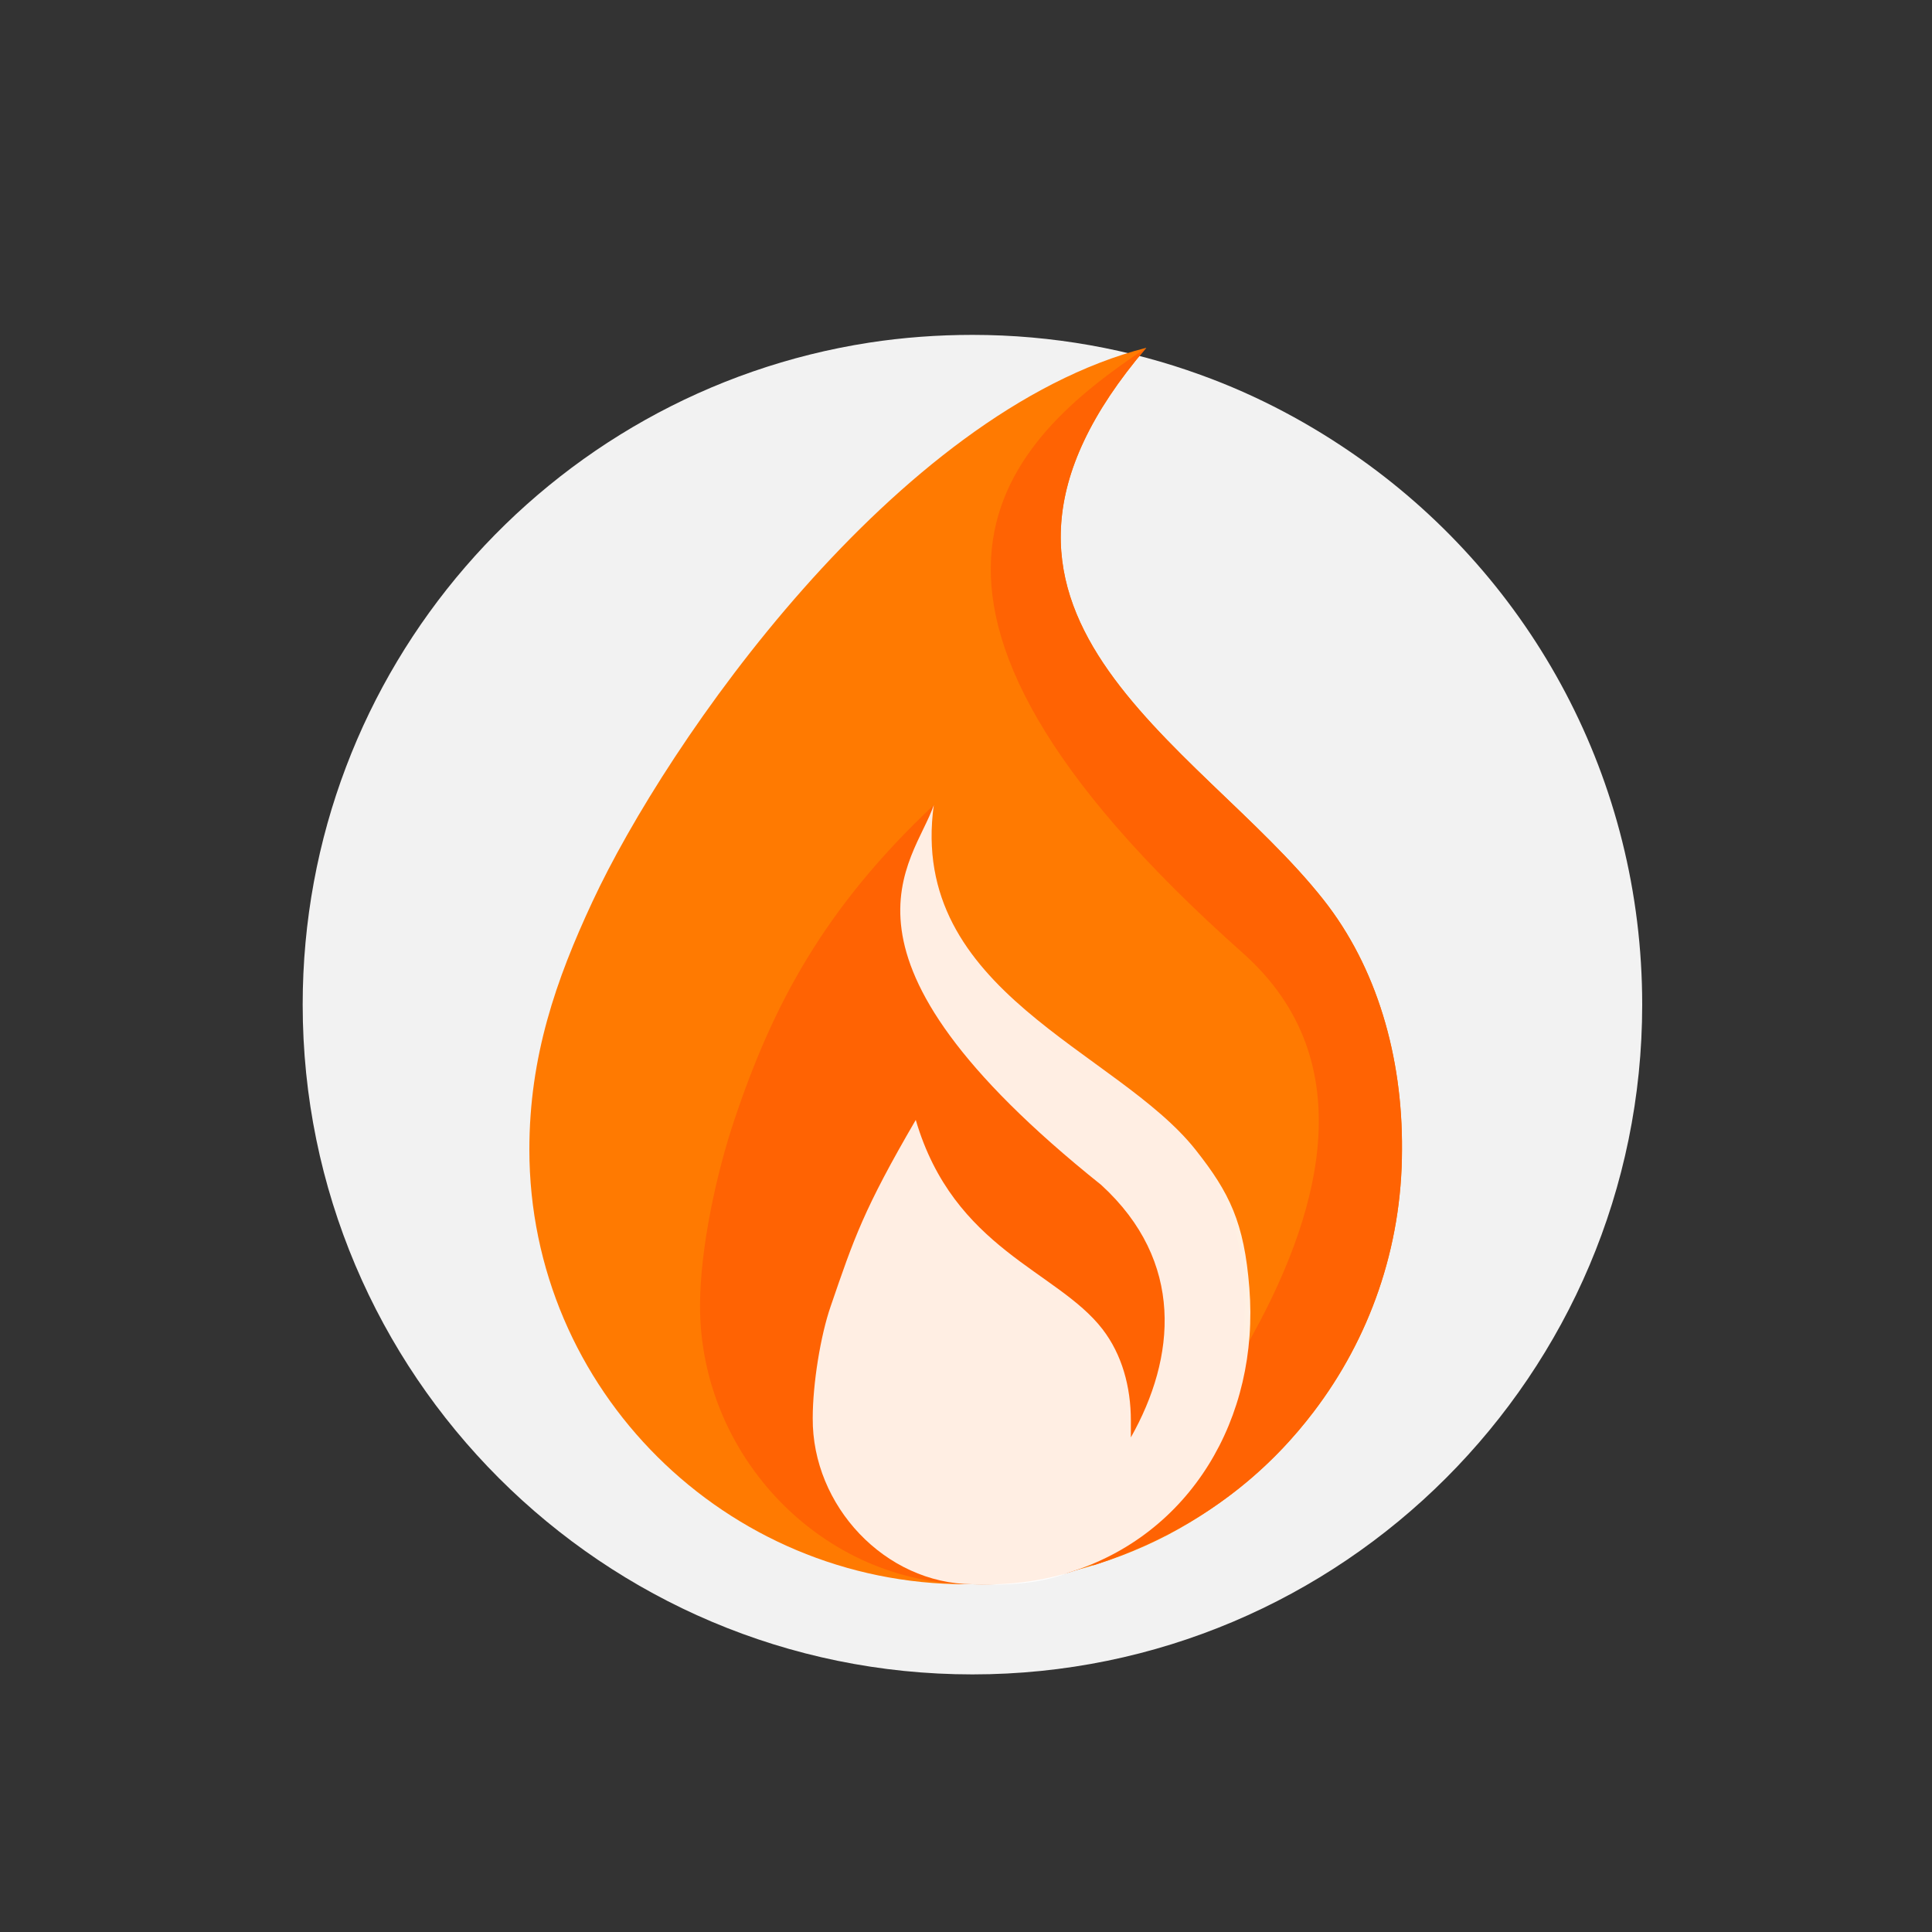
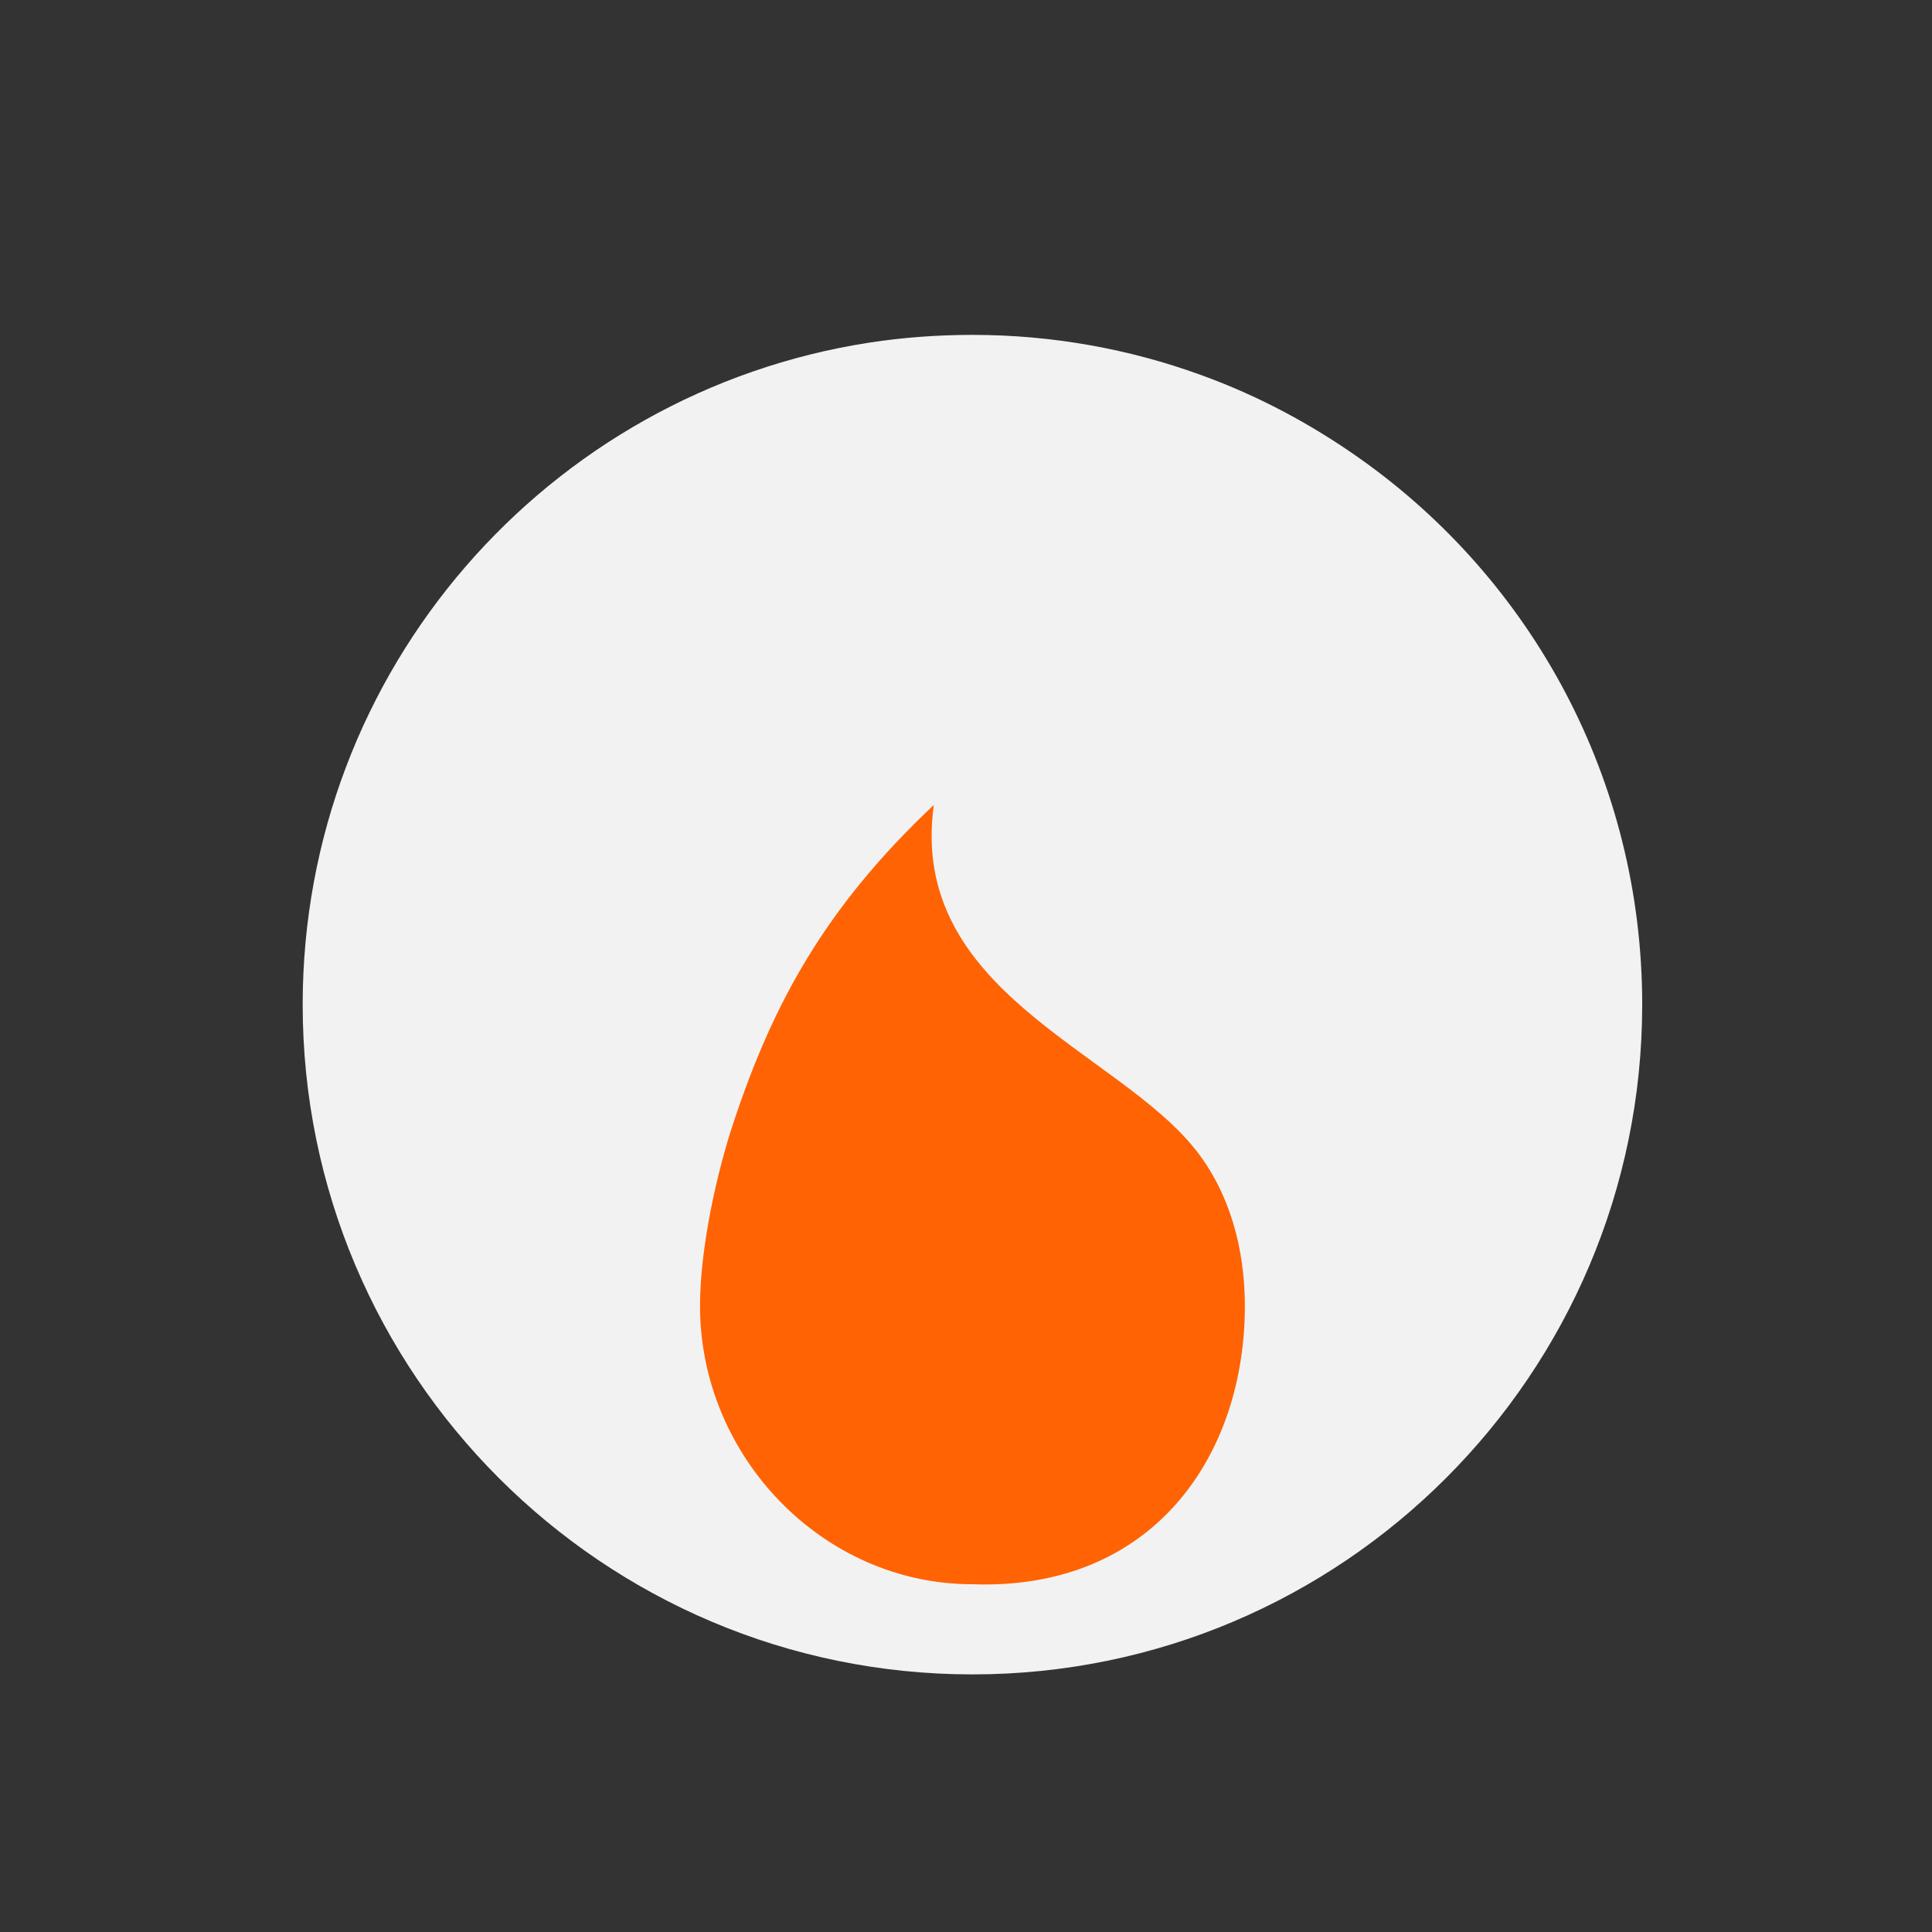
<svg xmlns="http://www.w3.org/2000/svg" version="1.1" id="Capa_1" x="0px" y="0px" viewBox="0 0 300 300" style="enable-background:new 0 0 300 300;" xml:space="preserve">
  <rect x="0" y="0" width="300" height="300" fill="#333333" stroke="none" />
  <style type="text/css">
	.st0{fill:#F2F2F2;}
	.st1{fill:#FF7A01;}
	.st2{display:none;fill:#FFFFFF;}
	.st3{fill:#FF6303;}
	.st4{opacity:0.89;fill:#FFFFFF;}
	.st5{display:none;}
	.st6{display:inline;fill:none;stroke:#333333;stroke-width:10;stroke-linecap:round;stroke-linejoin:round;stroke-miterlimit:10;}
</style>
  <g>
    <g>
      <path class="st0" d="M255,156c0,57.4-46.6,104-104,104S47,213.4,47,156c0-52,38.1-95.1,88-102.8c5.2-0.8,10.6-1.2,16-1.2    c12.4,0,24.4,2.2,35.4,6.2c8.9,3.2,17.3,7.7,24.9,13.1C237.8,90.1,255,121,255,156z" />
    </g>
    <g>
-       <path class="st1" d="M205.5,139.7C186,115,143,95,178,54c-39,10-74.5,61.3-86,86c-5.7,12.2-9.8,24.1-9.8,38.5    c0,37.3,30.5,67.5,67.8,67.5c11.3,0,22-2.8,31.4-7.7c8.9-4.7,16.6-11.2,22.6-19.1c8.6-11.3,13.7-25.4,13.7-40.7    C217.8,164.1,213.8,150.2,205.5,139.7z" />
      <path class="st2" d="M178,54c-42,12-74.5,61.3-86,86c-5.7,12.2-10,23-9.8,38.5C82,208,103,244,148,246C58,221,96,107,178,54z" />
-       <path class="st3" d="M205.5,139.7C186,115,143,95,178,54c-21,14-48,38,15,94c38.1,33.9-28.9,97-23,95c18-6,28-15.9,34-23.8    c8.6-11.3,13.7-25.4,13.7-40.7C217.8,164.1,213.8,150.2,205.5,139.7z" />
      <path class="st3" d="M185.7,178.6C173.5,163.1,141,154,145,125c-17,16-25,31-31,49c-2.7,8-5.3,19.8-5.3,28.8    c0,23.3,19,43.2,42.3,43.2c28,1,42.3-19.9,42.3-43.2C193.3,193.8,190.9,185.2,185.7,178.6z" />
-       <path class="st4" d="M194,200c-0.8-10.2-3.1-14.8-8.3-21.4C173.5,163.1,141,154,145,125c-3,9-19,23,26,59    c13,11.9,11.6,26.8,4.6,39.2c0-0.9,0-1.7,0-2.6c0-5.3-1.4-10.3-4.4-14.2c-7-9.1-23.1-12.4-29-32.5c-8.1,13.9-9.6,18.4-13.2,28.9    c-1.6,4.6-2.8,12.1-2.8,17.4c-0.1,13.6,11.2,25.7,24.8,25.8c6.6,0.3,11.4-0.4,14.9-1.8C184.8,238.4,195.6,220.2,194,200z" />
    </g>
    <g class="st5">
-       <path class="st6" d="M110.1,213.6c-0.9-3.4-1.4-7.1-1.4-10.8c0-9,2.7-20.9,5.3-28.8c6-18,14-33,31-49c-4,29,28.5,38.1,40.7,53.6    c5.2,6.6,16.3,30.4,1.5,56.3C179,249,204,219.2,204,219.2c8.6-11.3,13.7-25.4,13.7-40.7c0-14.4-4-28.3-12.3-38.8    C186,115,143,95,178,54c-39,10-74.5,61.3-86,86c-5.7,12.2-9.8,24.1-9.8,38.5c0,37.3,30.5,67.5,67.8,67.5c0,0,9,0,16.2-6.3    c5.4-4.8,9.4-11.4,9.4-19.1c0-5.3-1.4-10.3-4.4-14.2c-7-9.1-23.1-12.4-29-32.5c-8.1,13.9-9.6,18.4-13.2,28.9    c-1.6,4.6-2.8,12.1-2.8,17.4c0,2.4,0.3,4.7,0.9,6.9" />
-     </g>
+       </g>
  </g>
</svg>